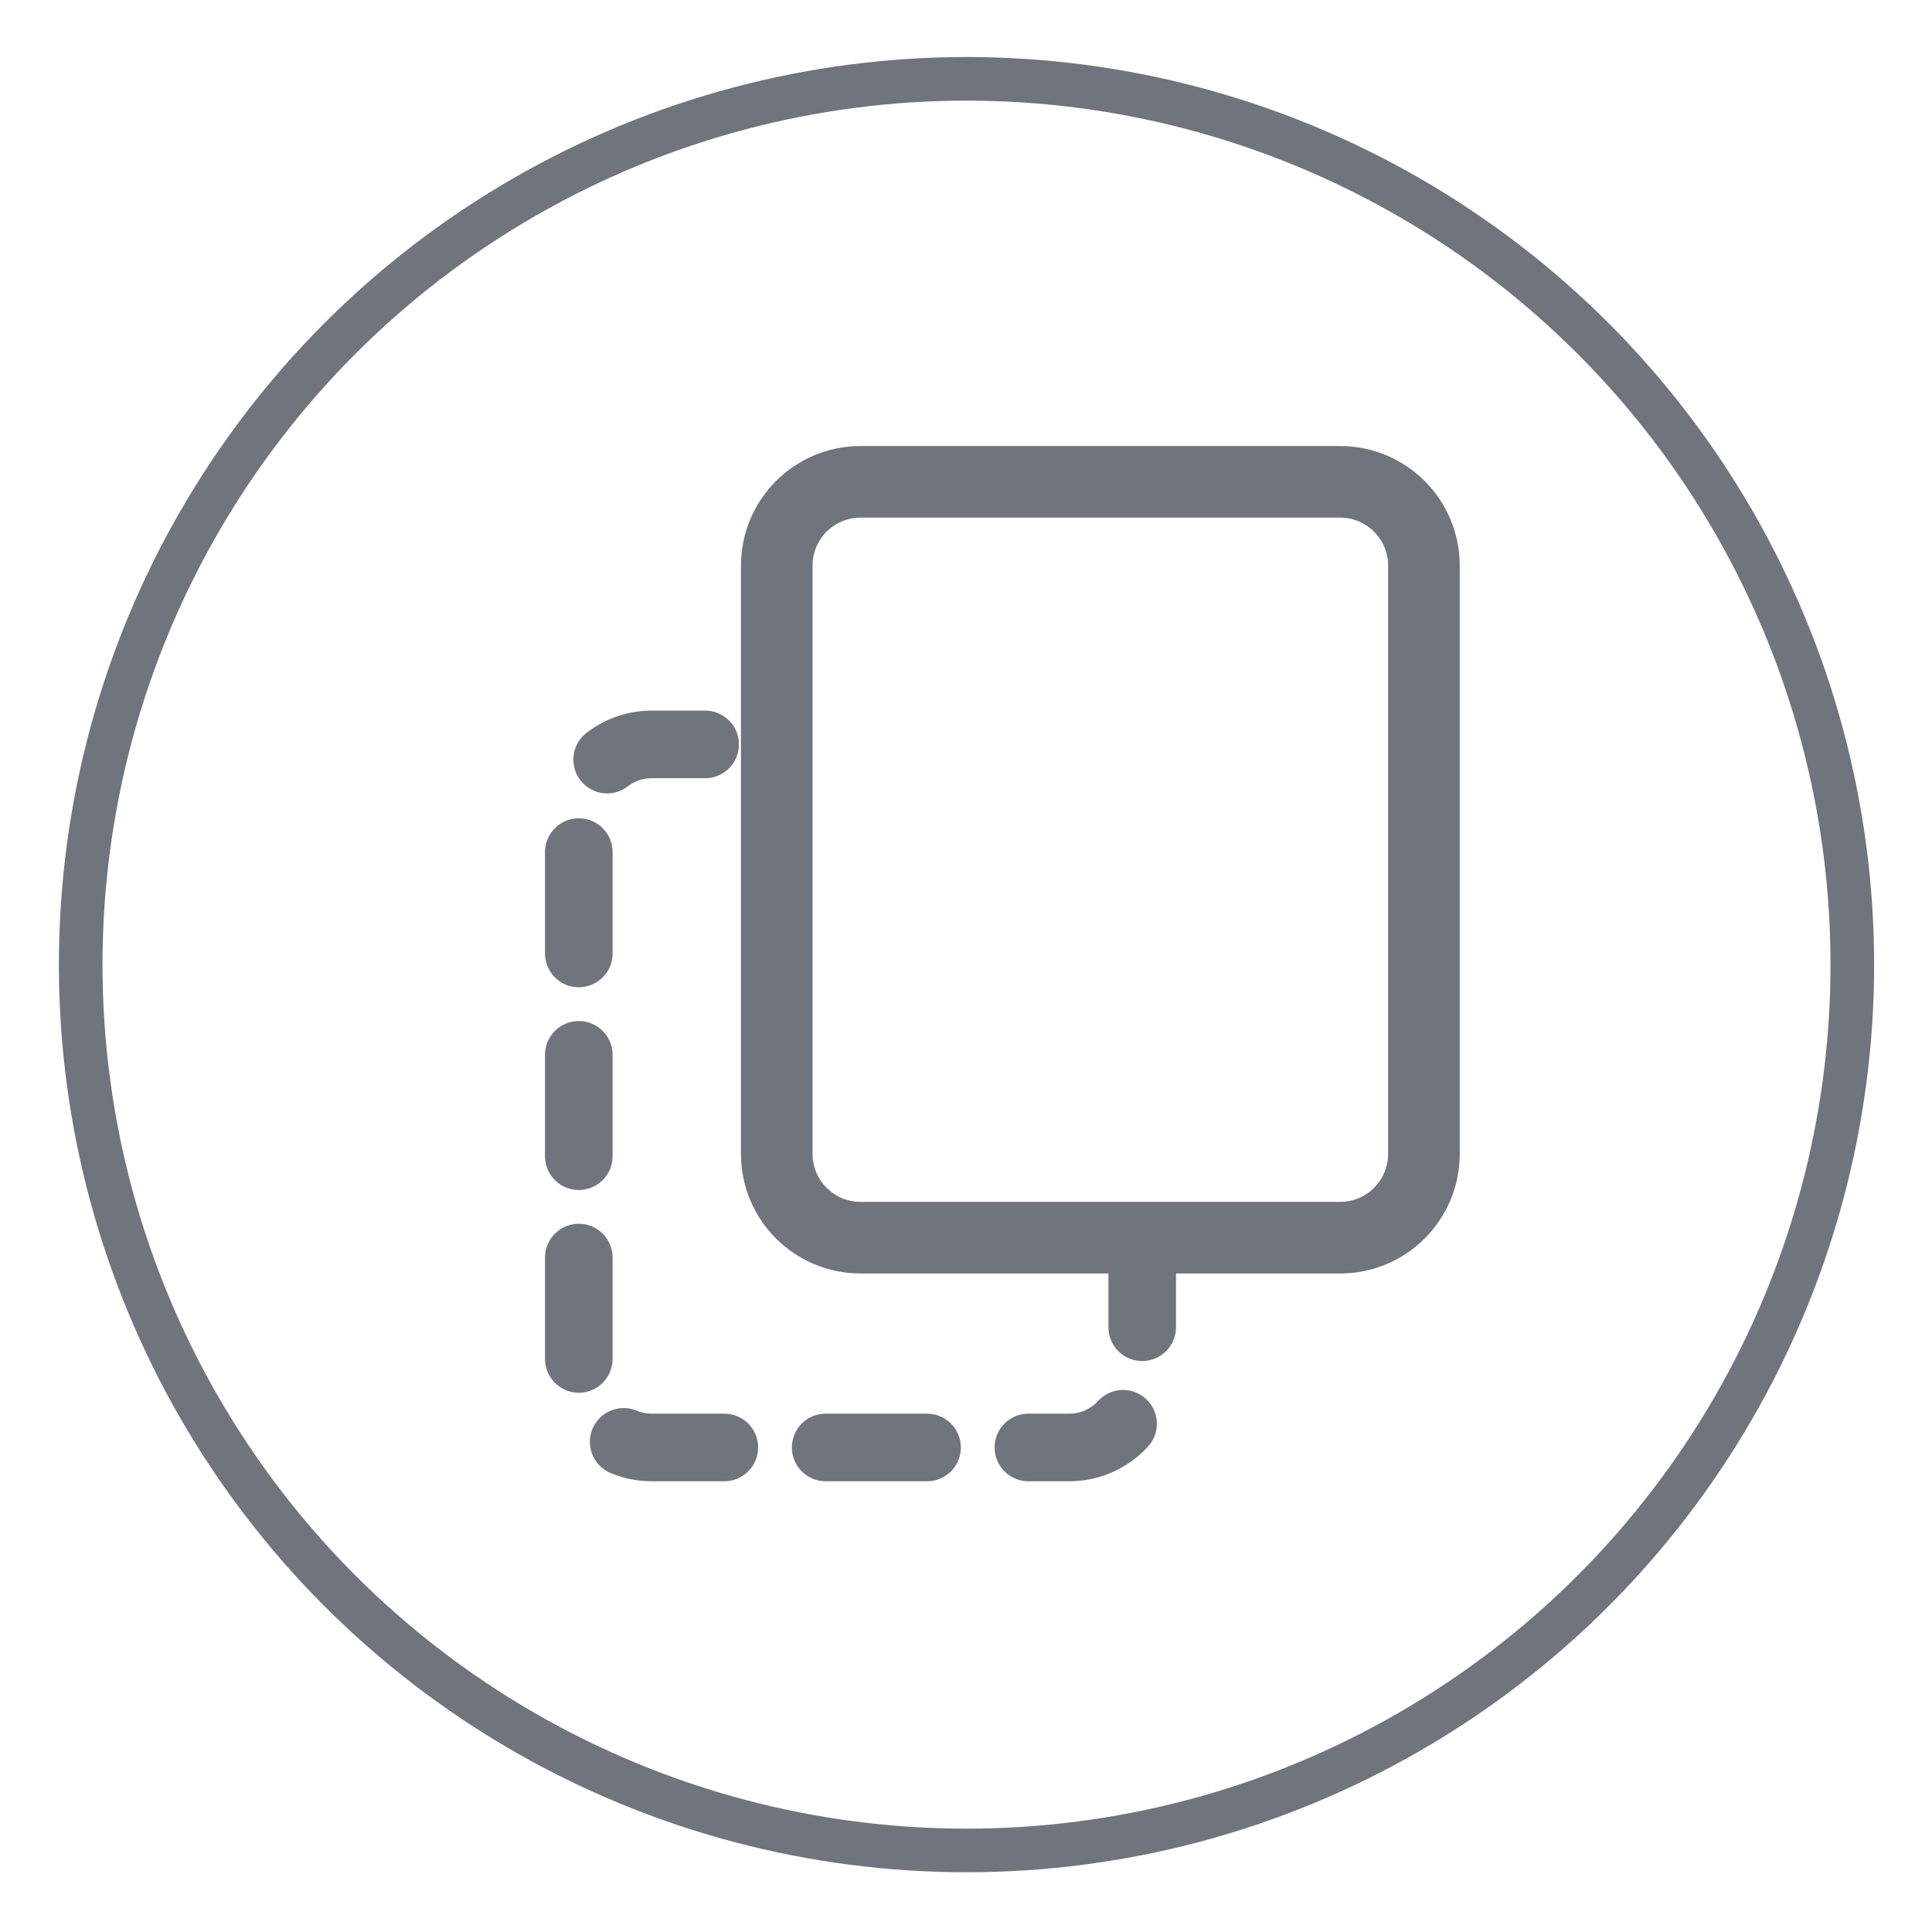
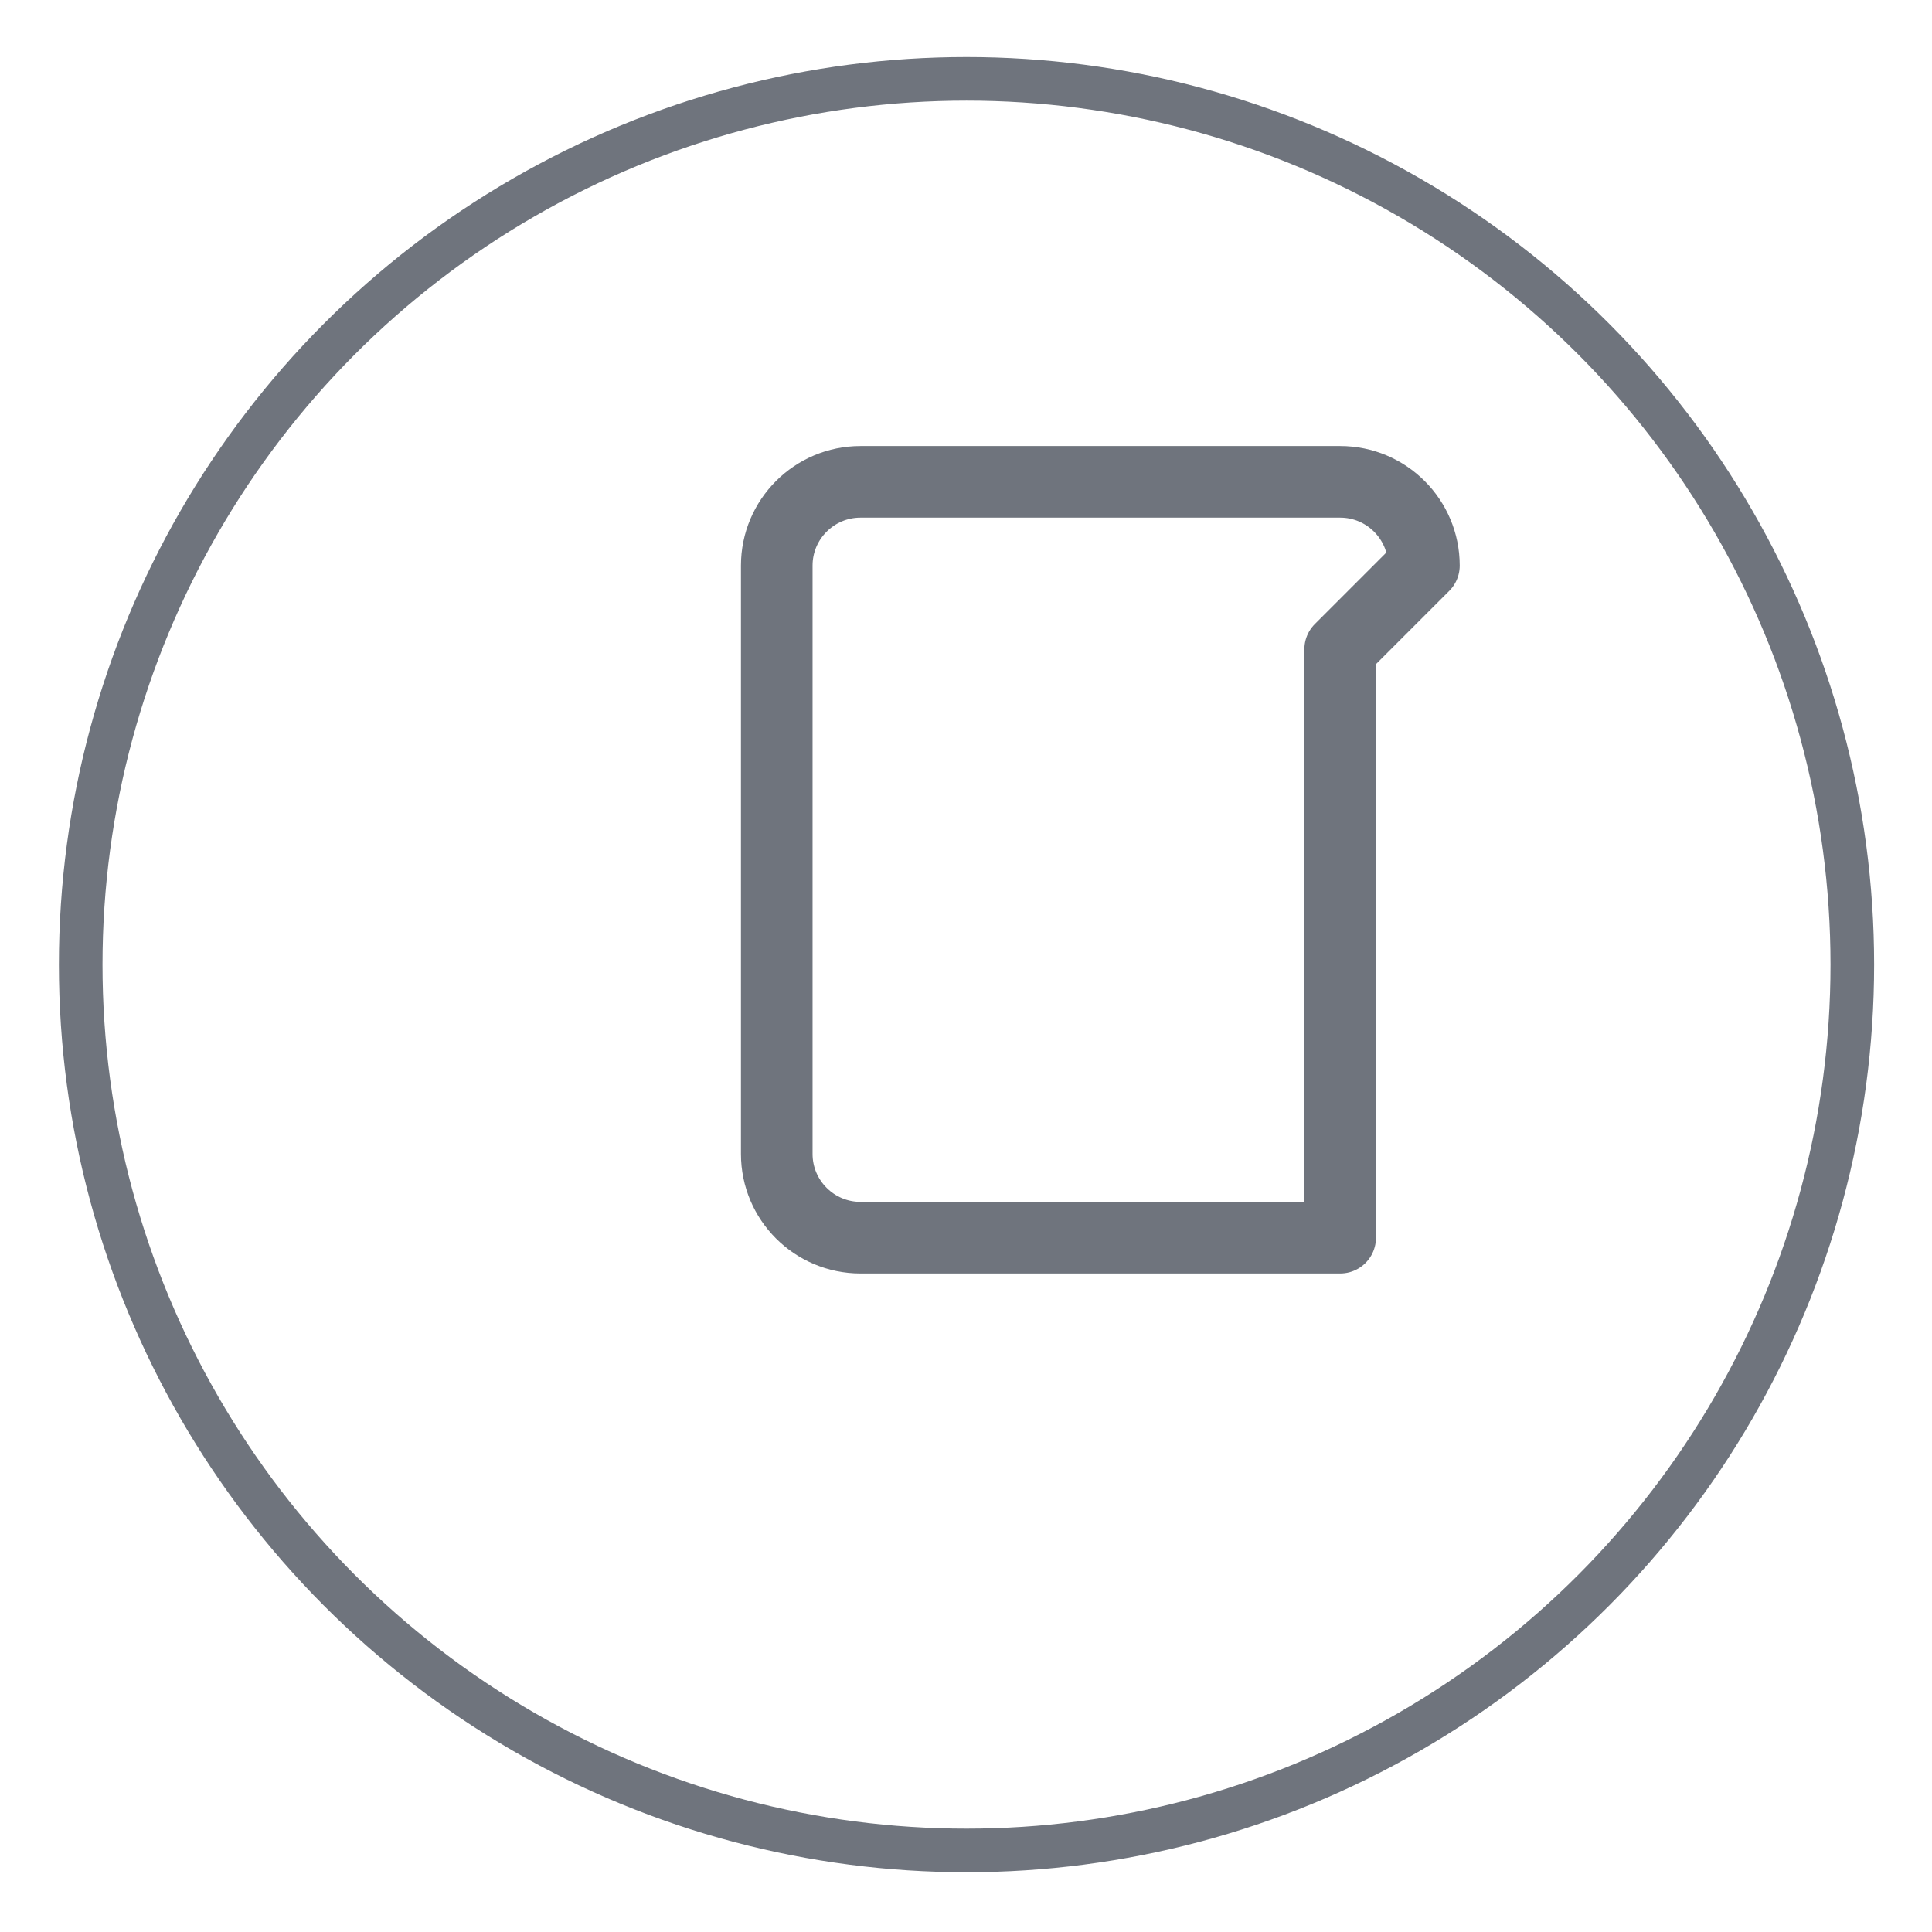
<svg xmlns="http://www.w3.org/2000/svg" width="100%" height="100%" viewBox="0 0 385 385" version="1.1" xml:space="preserve" style="fill-rule:evenodd;clip-rule:evenodd;stroke-miterlimit:2;">
  <rect id="assist" x="0.601" y="0.23" width="384" height="384" style="fill:none;" />
  <circle cx="192.601" cy="192.23" r="176.52" style="fill:none;stroke:#6f747d;stroke-width:8.69px;" />
  <g>
-     <path d="M283.752,112.706c0,-9.211 -7.478,-16.688 -16.688,-16.688l-95.588,0c-9.21,0 -16.687,7.477 -16.687,16.688l0,117.245c0,9.211 7.477,16.688 16.687,16.688l95.588,0c9.21,0 16.688,-7.477 16.688,-16.688l0,-117.245Z" style="fill:none;stroke:#6f747d;stroke-width:14.27px;stroke-linecap:round;stroke-linejoin:round;stroke-miterlimit:3;" />
-     <path d="M154.789,148.342l0,81.609c0,9.211 7.477,16.688 16.687,16.688l56.138,0l0,27.274c0,8.019 -6.51,14.529 -14.528,14.529l-83.219,0c-8.018,0 -14.528,-6.51 -14.528,-14.529l0,-111.043c0,-8.019 6.51,-14.528 14.528,-14.528l24.922,0Z" style="fill:none;stroke:#6f747d;stroke-width:13.47px;stroke-linecap:round;stroke-linejoin:round;stroke-miterlimit:3;stroke-dasharray:20.2,20.2,0,0;" />
+     <path d="M283.752,112.706c0,-9.211 -7.478,-16.688 -16.688,-16.688l-95.588,0c-9.21,0 -16.687,7.477 -16.687,16.688l0,117.245c0,9.211 7.477,16.688 16.687,16.688l95.588,0l0,-117.245Z" style="fill:none;stroke:#6f747d;stroke-width:14.27px;stroke-linecap:round;stroke-linejoin:round;stroke-miterlimit:3;" />
  </g>
</svg>